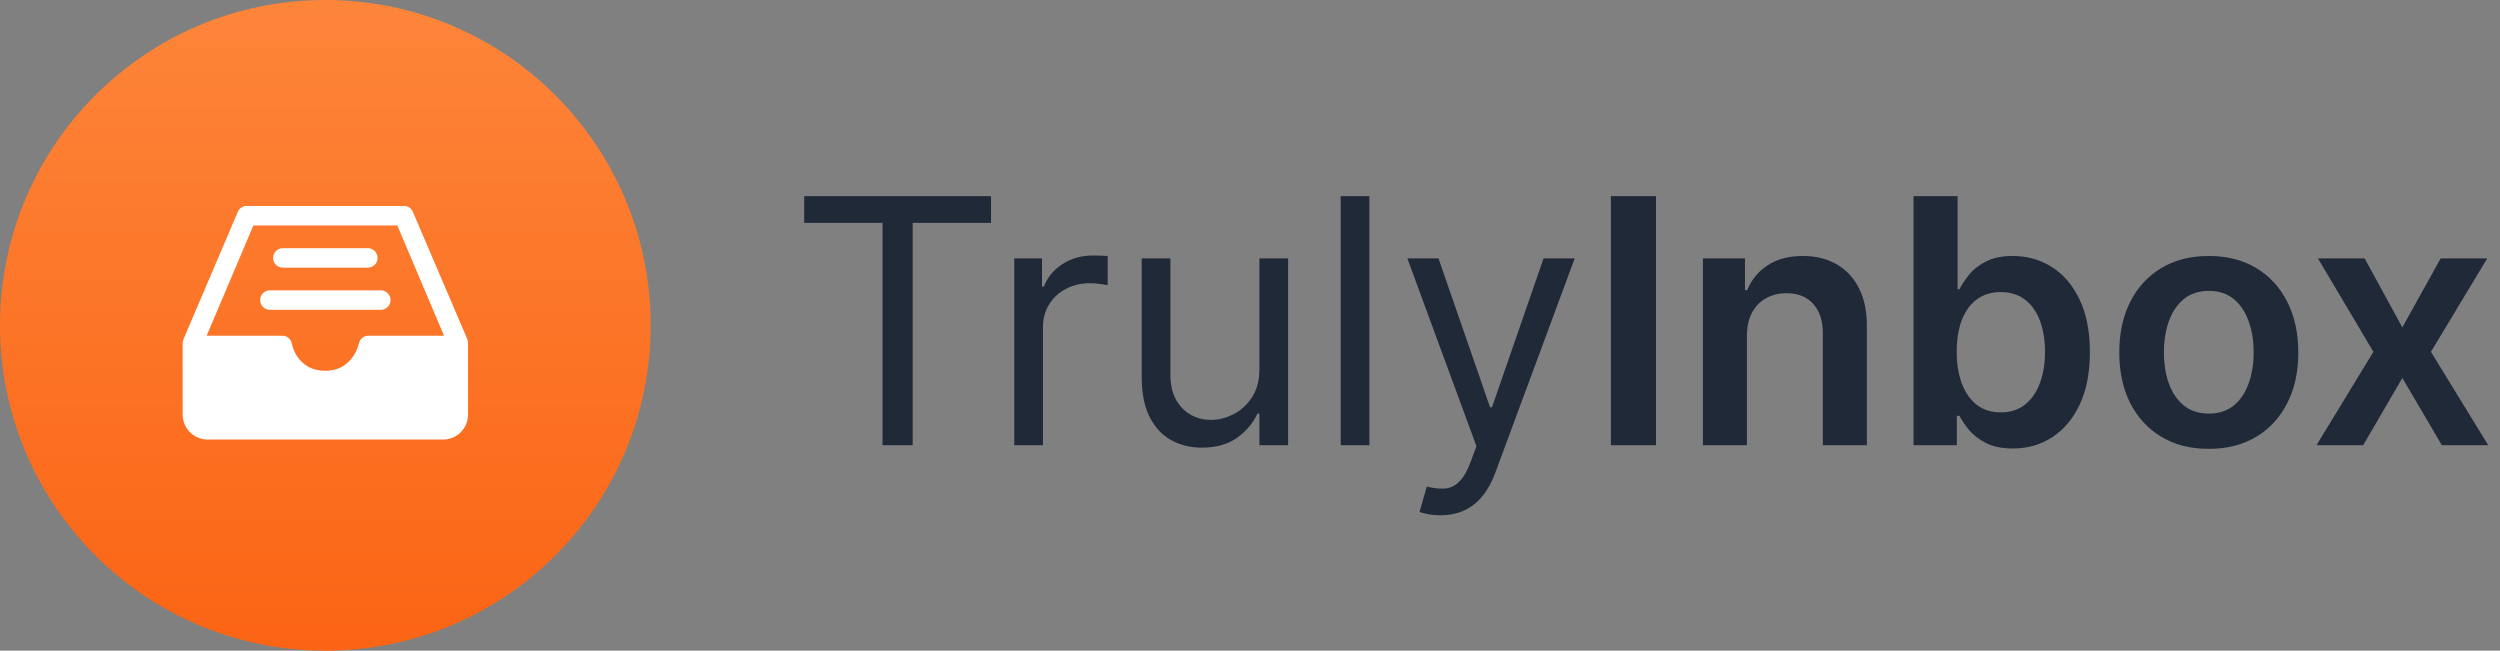
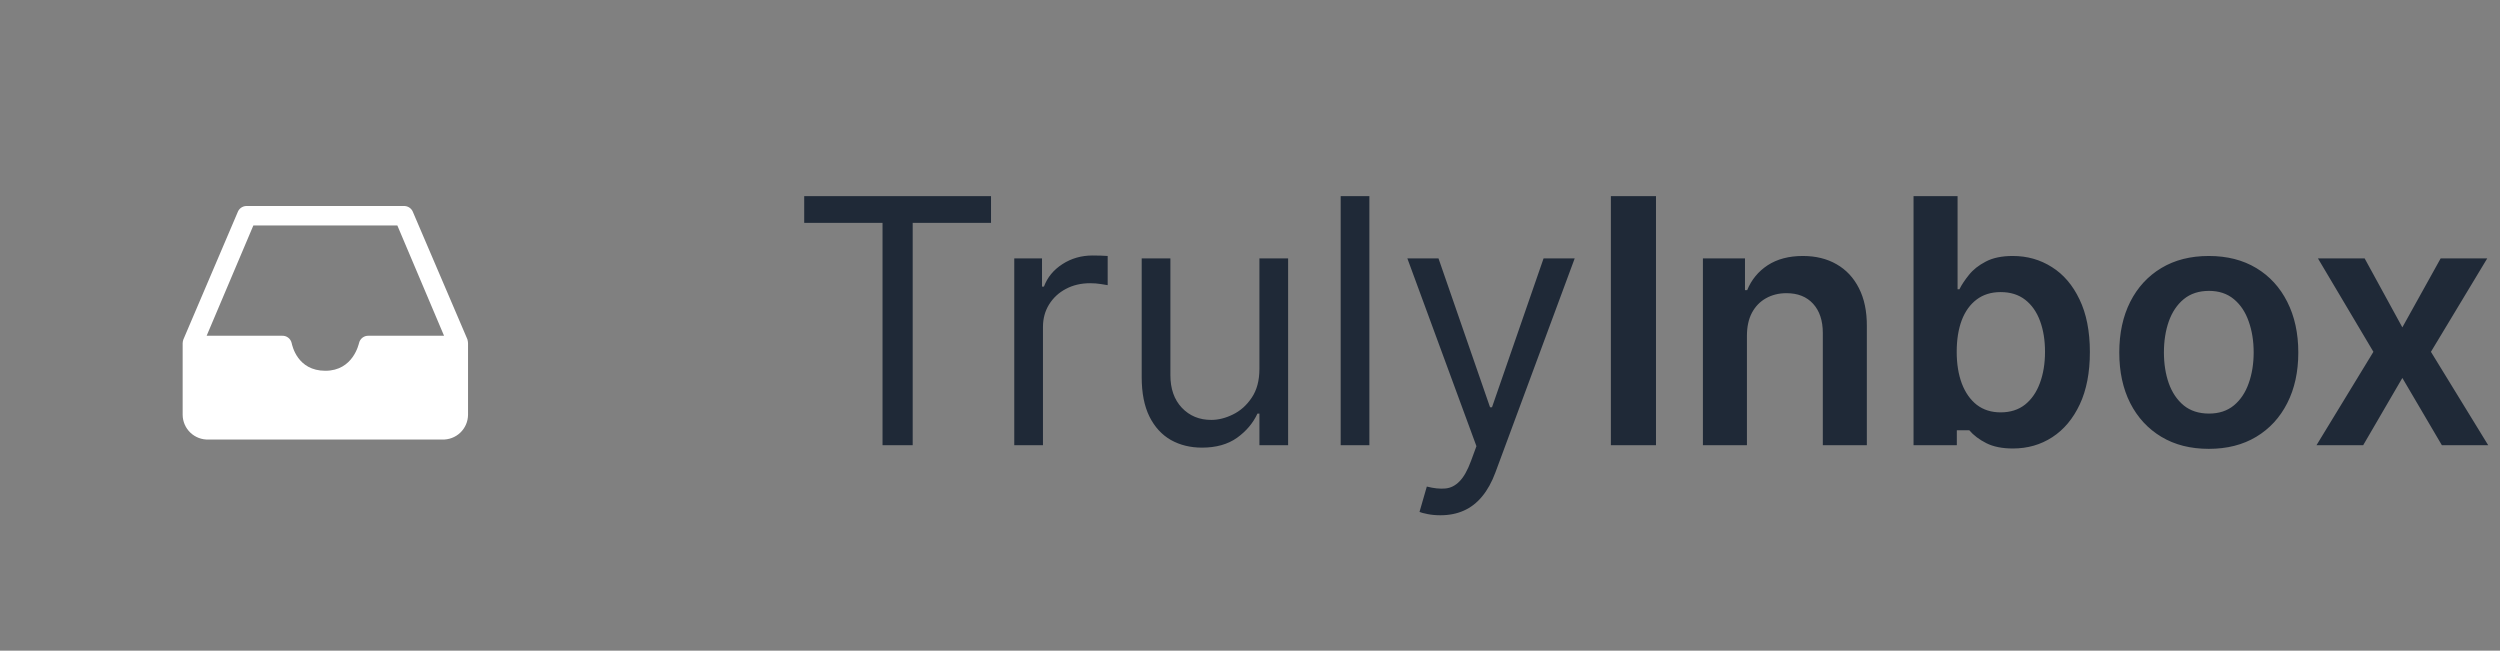
<svg xmlns="http://www.w3.org/2000/svg" width="146" height="38" viewBox="0 0 146 38" fill="none">
  <rect x="0" y="0" width="146" height="38" fill="#808080" stroke="none" />
-   <path d="M38 19C38 29.493 29.493 38 19 38C8.507 38 0 29.493 0 19C0 8.507 8.507 0 19 0C29.493 0 38 8.507 38 19Z" fill="url(#paint0_linear_214_43181)" />
  <path d="M24.095 12.335C24.046 12.238 23.97 12.157 23.876 12.103C23.781 12.049 23.673 12.024 23.564 12.032H14.436C14.327 12.024 14.219 12.049 14.125 12.103C14.03 12.157 13.954 12.238 13.905 12.335L10.705 19.835C10.683 19.902 10.67 19.973 10.667 20.043V24.229C10.671 24.623 10.835 24.998 11.12 25.269C11.406 25.54 11.789 25.684 12.182 25.669H25.818C26.212 25.684 26.594 25.54 26.88 25.269C27.165 24.997 27.329 24.623 27.333 24.229V20.043C27.33 19.966 27.317 19.89 27.296 19.816L24.095 12.335ZM21.538 19.608C21.41 19.6 21.282 19.637 21.178 19.713C21.074 19.789 21.001 19.899 20.97 20.024C20.951 20.081 20.629 21.653 19 21.653C17.371 21.653 17.068 20.195 17.03 20.024C17 19.899 16.926 19.789 16.822 19.713C16.718 19.637 16.591 19.6 16.462 19.608H12.068L14.796 13.168H23.205L25.932 19.608H21.538Z" fill="white" />
-   <path d="M16.519 15.63H21.481C21.684 15.63 21.872 15.522 21.973 15.346C22.075 15.171 22.075 14.954 21.973 14.778C21.872 14.602 21.684 14.494 21.481 14.494H16.519C16.316 14.494 16.128 14.602 16.027 14.778C15.925 14.954 15.925 15.171 16.027 15.346C16.128 15.522 16.316 15.63 16.519 15.63Z" fill="white" />
-   <path d="M22.239 16.956H15.761C15.559 16.956 15.371 17.065 15.27 17.241C15.168 17.416 15.168 17.633 15.27 17.809C15.371 17.984 15.559 18.093 15.761 18.093H22.239C22.442 18.093 22.629 17.984 22.731 17.809C22.832 17.633 22.832 17.416 22.731 17.241C22.629 17.065 22.442 16.956 22.239 16.956Z" fill="white" />
-   <path d="M46.966 13.017V11.454H57.875V13.017H53.301V26H51.54V13.017H46.966ZM59.233 26V15.091H60.853V16.739H60.966C61.165 16.199 61.525 15.761 62.046 15.425C62.567 15.088 63.154 14.921 63.807 14.921C63.93 14.921 64.084 14.923 64.269 14.928C64.454 14.932 64.593 14.939 64.688 14.949V16.653C64.631 16.639 64.501 16.618 64.297 16.59C64.098 16.556 63.888 16.54 63.665 16.54C63.135 16.54 62.661 16.651 62.245 16.874C61.833 17.091 61.506 17.394 61.265 17.783C61.028 18.166 60.909 18.604 60.909 19.097V26H59.233ZM73.55 21.54V15.091H75.226V26H73.55V24.153H73.436C73.18 24.707 72.783 25.178 72.243 25.567C71.703 25.95 71.021 26.142 70.197 26.142C69.516 26.142 68.91 25.993 68.379 25.695C67.849 25.392 67.432 24.937 67.129 24.331C66.826 23.72 66.675 22.951 66.675 22.023V15.091H68.351V21.909C68.351 22.704 68.573 23.339 69.019 23.812C69.468 24.286 70.041 24.523 70.737 24.523C71.154 24.523 71.578 24.416 72.008 24.203C72.444 23.99 72.809 23.663 73.102 23.223C73.401 22.783 73.55 22.222 73.55 21.54ZM79.972 11.454V26H78.296V11.454H79.972ZM84.121 30.091C83.837 30.091 83.584 30.067 83.362 30.02C83.139 29.977 82.985 29.935 82.9 29.892L83.326 28.415C83.733 28.519 84.093 28.557 84.406 28.528C84.718 28.5 84.995 28.36 85.237 28.109C85.483 27.863 85.708 27.463 85.911 26.909L86.224 26.057L82.19 15.091H84.008L87.019 23.784H87.133L90.144 15.091H91.962L87.332 27.591C87.123 28.154 86.865 28.621 86.558 28.99C86.25 29.364 85.892 29.641 85.485 29.821C85.083 30.001 84.628 30.091 84.121 30.091ZM96.71 11.454V26H94.075V11.454H96.71ZM102.021 19.608V26H99.45V15.091H101.907V16.945H102.035C102.286 16.334 102.686 15.848 103.235 15.489C103.789 15.129 104.474 14.949 105.288 14.949C106.041 14.949 106.697 15.11 107.255 15.432C107.819 15.754 108.254 16.22 108.562 16.831C108.875 17.442 109.029 18.183 109.024 19.054V26H106.453V19.452C106.453 18.723 106.263 18.152 105.885 17.74C105.511 17.328 104.992 17.122 104.329 17.122C103.879 17.122 103.479 17.222 103.129 17.421C102.783 17.615 102.511 17.896 102.312 18.266C102.118 18.635 102.021 19.082 102.021 19.608ZM111.751 26V11.454H114.322V16.895H114.429C114.561 16.63 114.748 16.348 114.99 16.05C115.231 15.747 115.558 15.489 115.97 15.276C116.382 15.058 116.907 14.949 117.547 14.949C118.389 14.949 119.149 15.164 119.826 15.595C120.508 16.021 121.048 16.653 121.446 17.491C121.848 18.325 122.049 19.348 122.049 20.56C122.049 21.758 121.853 22.776 121.46 23.614C121.067 24.452 120.532 25.091 119.855 25.531C119.178 25.972 118.411 26.192 117.554 26.192C116.929 26.192 116.41 26.088 115.998 25.879C115.586 25.671 115.255 25.42 115.004 25.126C114.758 24.828 114.566 24.546 114.429 24.281H114.279V26H111.751ZM114.272 20.546C114.272 21.251 114.372 21.869 114.571 22.399C114.774 22.93 115.065 23.344 115.444 23.642C115.828 23.936 116.292 24.082 116.836 24.082C117.404 24.082 117.88 23.931 118.264 23.628C118.647 23.32 118.936 22.901 119.13 22.371C119.329 21.836 119.429 21.227 119.429 20.546C119.429 19.868 119.332 19.267 119.137 18.741C118.943 18.216 118.654 17.804 118.271 17.506C117.887 17.207 117.409 17.058 116.836 17.058C116.287 17.058 115.821 17.203 115.437 17.491C115.054 17.78 114.762 18.185 114.564 18.706C114.369 19.227 114.272 19.84 114.272 20.546ZM128.994 26.213C127.928 26.213 127.005 25.979 126.224 25.51C125.442 25.041 124.836 24.385 124.406 23.543C123.979 22.7 123.766 21.715 123.766 20.588C123.766 19.461 123.979 18.474 124.406 17.626C124.836 16.779 125.442 16.121 126.224 15.652C127.005 15.183 127.928 14.949 128.994 14.949C130.059 14.949 130.982 15.183 131.763 15.652C132.545 16.121 133.148 16.779 133.575 17.626C134.005 18.474 134.221 19.461 134.221 20.588C134.221 21.715 134.005 22.7 133.575 23.543C133.148 24.385 132.545 25.041 131.763 25.51C130.982 25.979 130.059 26.213 128.994 26.213ZM129.008 24.153C129.585 24.153 130.068 23.995 130.457 23.678C130.845 23.356 131.134 22.925 131.323 22.385C131.517 21.845 131.614 21.244 131.614 20.581C131.614 19.913 131.517 19.31 131.323 18.77C131.134 18.225 130.845 17.792 130.457 17.47C130.068 17.148 129.585 16.987 129.008 16.987C128.416 16.987 127.924 17.148 127.531 17.47C127.142 17.792 126.851 18.225 126.657 18.77C126.468 19.31 126.373 19.913 126.373 20.581C126.373 21.244 126.468 21.845 126.657 22.385C126.851 22.925 127.142 23.356 127.531 23.678C127.924 23.995 128.416 24.153 129.008 24.153ZM138.095 15.091L140.297 19.118L142.534 15.091H145.254L141.966 20.546L145.311 26H142.605L140.297 22.072L138.01 26H135.283L138.607 20.546L135.368 15.091H138.095Z" fill="#1F2937" />
+   <path d="M46.966 13.017V11.454H57.875V13.017H53.301V26H51.54V13.017H46.966ZM59.233 26V15.091H60.853V16.739H60.966C61.165 16.199 61.525 15.761 62.046 15.425C62.567 15.088 63.154 14.921 63.807 14.921C63.93 14.921 64.084 14.923 64.269 14.928C64.454 14.932 64.593 14.939 64.688 14.949V16.653C64.631 16.639 64.501 16.618 64.297 16.59C64.098 16.556 63.888 16.54 63.665 16.54C63.135 16.54 62.661 16.651 62.245 16.874C61.833 17.091 61.506 17.394 61.265 17.783C61.028 18.166 60.909 18.604 60.909 19.097V26H59.233ZM73.55 21.54V15.091H75.226V26H73.55V24.153H73.436C73.18 24.707 72.783 25.178 72.243 25.567C71.703 25.95 71.021 26.142 70.197 26.142C69.516 26.142 68.91 25.993 68.379 25.695C67.849 25.392 67.432 24.937 67.129 24.331C66.826 23.72 66.675 22.951 66.675 22.023V15.091H68.351V21.909C68.351 22.704 68.573 23.339 69.019 23.812C69.468 24.286 70.041 24.523 70.737 24.523C71.154 24.523 71.578 24.416 72.008 24.203C72.444 23.99 72.809 23.663 73.102 23.223C73.401 22.783 73.55 22.222 73.55 21.54ZM79.972 11.454V26H78.296V11.454H79.972ZM84.121 30.091C83.837 30.091 83.584 30.067 83.362 30.02C83.139 29.977 82.985 29.935 82.9 29.892L83.326 28.415C83.733 28.519 84.093 28.557 84.406 28.528C84.718 28.5 84.995 28.36 85.237 28.109C85.483 27.863 85.708 27.463 85.911 26.909L86.224 26.057L82.19 15.091H84.008L87.019 23.784H87.133L90.144 15.091H91.962L87.332 27.591C87.123 28.154 86.865 28.621 86.558 28.99C86.25 29.364 85.892 29.641 85.485 29.821C85.083 30.001 84.628 30.091 84.121 30.091ZM96.71 11.454V26H94.075V11.454H96.71ZM102.021 19.608V26H99.45V15.091H101.907V16.945H102.035C102.286 16.334 102.686 15.848 103.235 15.489C103.789 15.129 104.474 14.949 105.288 14.949C106.041 14.949 106.697 15.11 107.255 15.432C107.819 15.754 108.254 16.22 108.562 16.831C108.875 17.442 109.029 18.183 109.024 19.054V26H106.453V19.452C106.453 18.723 106.263 18.152 105.885 17.74C105.511 17.328 104.992 17.122 104.329 17.122C103.879 17.122 103.479 17.222 103.129 17.421C102.783 17.615 102.511 17.896 102.312 18.266C102.118 18.635 102.021 19.082 102.021 19.608ZM111.751 26V11.454H114.322V16.895H114.429C114.561 16.63 114.748 16.348 114.99 16.05C115.231 15.747 115.558 15.489 115.97 15.276C116.382 15.058 116.907 14.949 117.547 14.949C118.389 14.949 119.149 15.164 119.826 15.595C120.508 16.021 121.048 16.653 121.446 17.491C121.848 18.325 122.049 19.348 122.049 20.56C122.049 21.758 121.853 22.776 121.46 23.614C121.067 24.452 120.532 25.091 119.855 25.531C119.178 25.972 118.411 26.192 117.554 26.192C116.929 26.192 116.41 26.088 115.998 25.879C115.586 25.671 115.255 25.42 115.004 25.126H114.279V26H111.751ZM114.272 20.546C114.272 21.251 114.372 21.869 114.571 22.399C114.774 22.93 115.065 23.344 115.444 23.642C115.828 23.936 116.292 24.082 116.836 24.082C117.404 24.082 117.88 23.931 118.264 23.628C118.647 23.32 118.936 22.901 119.13 22.371C119.329 21.836 119.429 21.227 119.429 20.546C119.429 19.868 119.332 19.267 119.137 18.741C118.943 18.216 118.654 17.804 118.271 17.506C117.887 17.207 117.409 17.058 116.836 17.058C116.287 17.058 115.821 17.203 115.437 17.491C115.054 17.78 114.762 18.185 114.564 18.706C114.369 19.227 114.272 19.84 114.272 20.546ZM128.994 26.213C127.928 26.213 127.005 25.979 126.224 25.51C125.442 25.041 124.836 24.385 124.406 23.543C123.979 22.7 123.766 21.715 123.766 20.588C123.766 19.461 123.979 18.474 124.406 17.626C124.836 16.779 125.442 16.121 126.224 15.652C127.005 15.183 127.928 14.949 128.994 14.949C130.059 14.949 130.982 15.183 131.763 15.652C132.545 16.121 133.148 16.779 133.575 17.626C134.005 18.474 134.221 19.461 134.221 20.588C134.221 21.715 134.005 22.7 133.575 23.543C133.148 24.385 132.545 25.041 131.763 25.51C130.982 25.979 130.059 26.213 128.994 26.213ZM129.008 24.153C129.585 24.153 130.068 23.995 130.457 23.678C130.845 23.356 131.134 22.925 131.323 22.385C131.517 21.845 131.614 21.244 131.614 20.581C131.614 19.913 131.517 19.31 131.323 18.77C131.134 18.225 130.845 17.792 130.457 17.47C130.068 17.148 129.585 16.987 129.008 16.987C128.416 16.987 127.924 17.148 127.531 17.47C127.142 17.792 126.851 18.225 126.657 18.77C126.468 19.31 126.373 19.913 126.373 20.581C126.373 21.244 126.468 21.845 126.657 22.385C126.851 22.925 127.142 23.356 127.531 23.678C127.924 23.995 128.416 24.153 129.008 24.153ZM138.095 15.091L140.297 19.118L142.534 15.091H145.254L141.966 20.546L145.311 26H142.605L140.297 22.072L138.01 26H135.283L138.607 20.546L135.368 15.091H138.095Z" fill="#1F2937" />
  <defs>
    <linearGradient id="paint0_linear_214_43181" x1="19" y1="0" x2="19" y2="38" gradientUnits="userSpaceOnUse">
      <stop stop-color="#FD853A" />
      <stop offset="1" stop-color="#FB6414" />
    </linearGradient>
  </defs>
</svg>